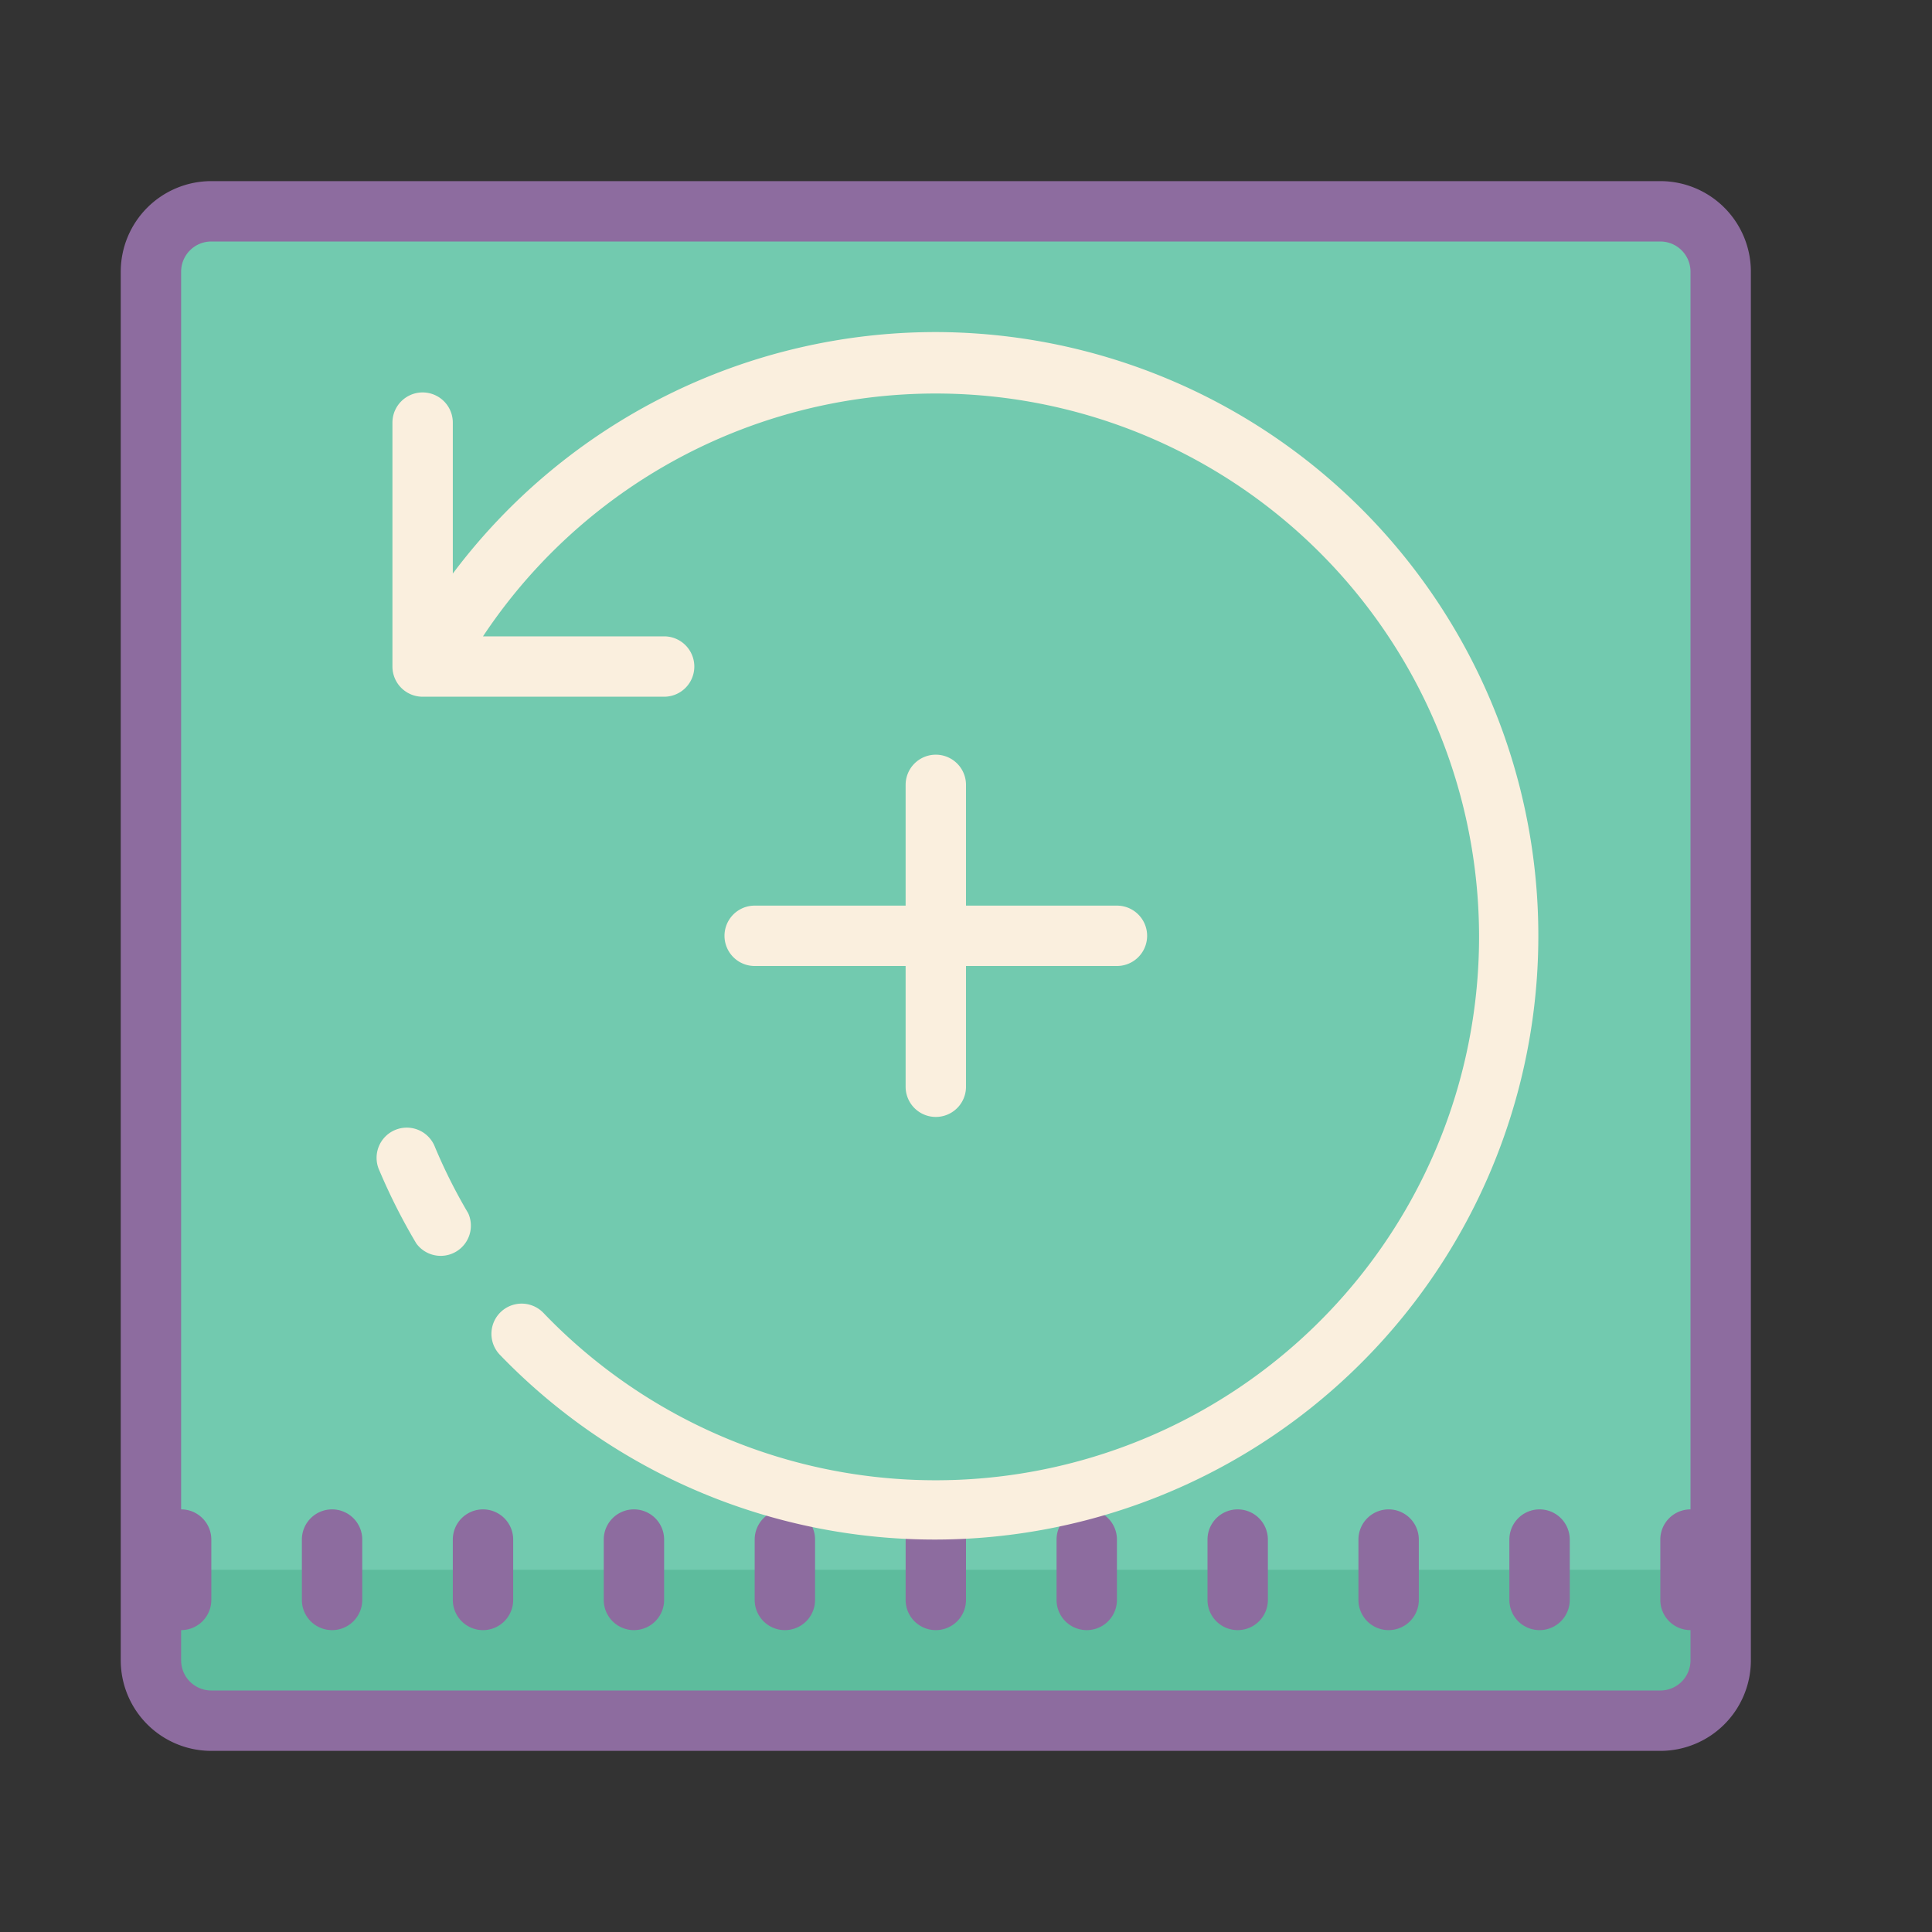
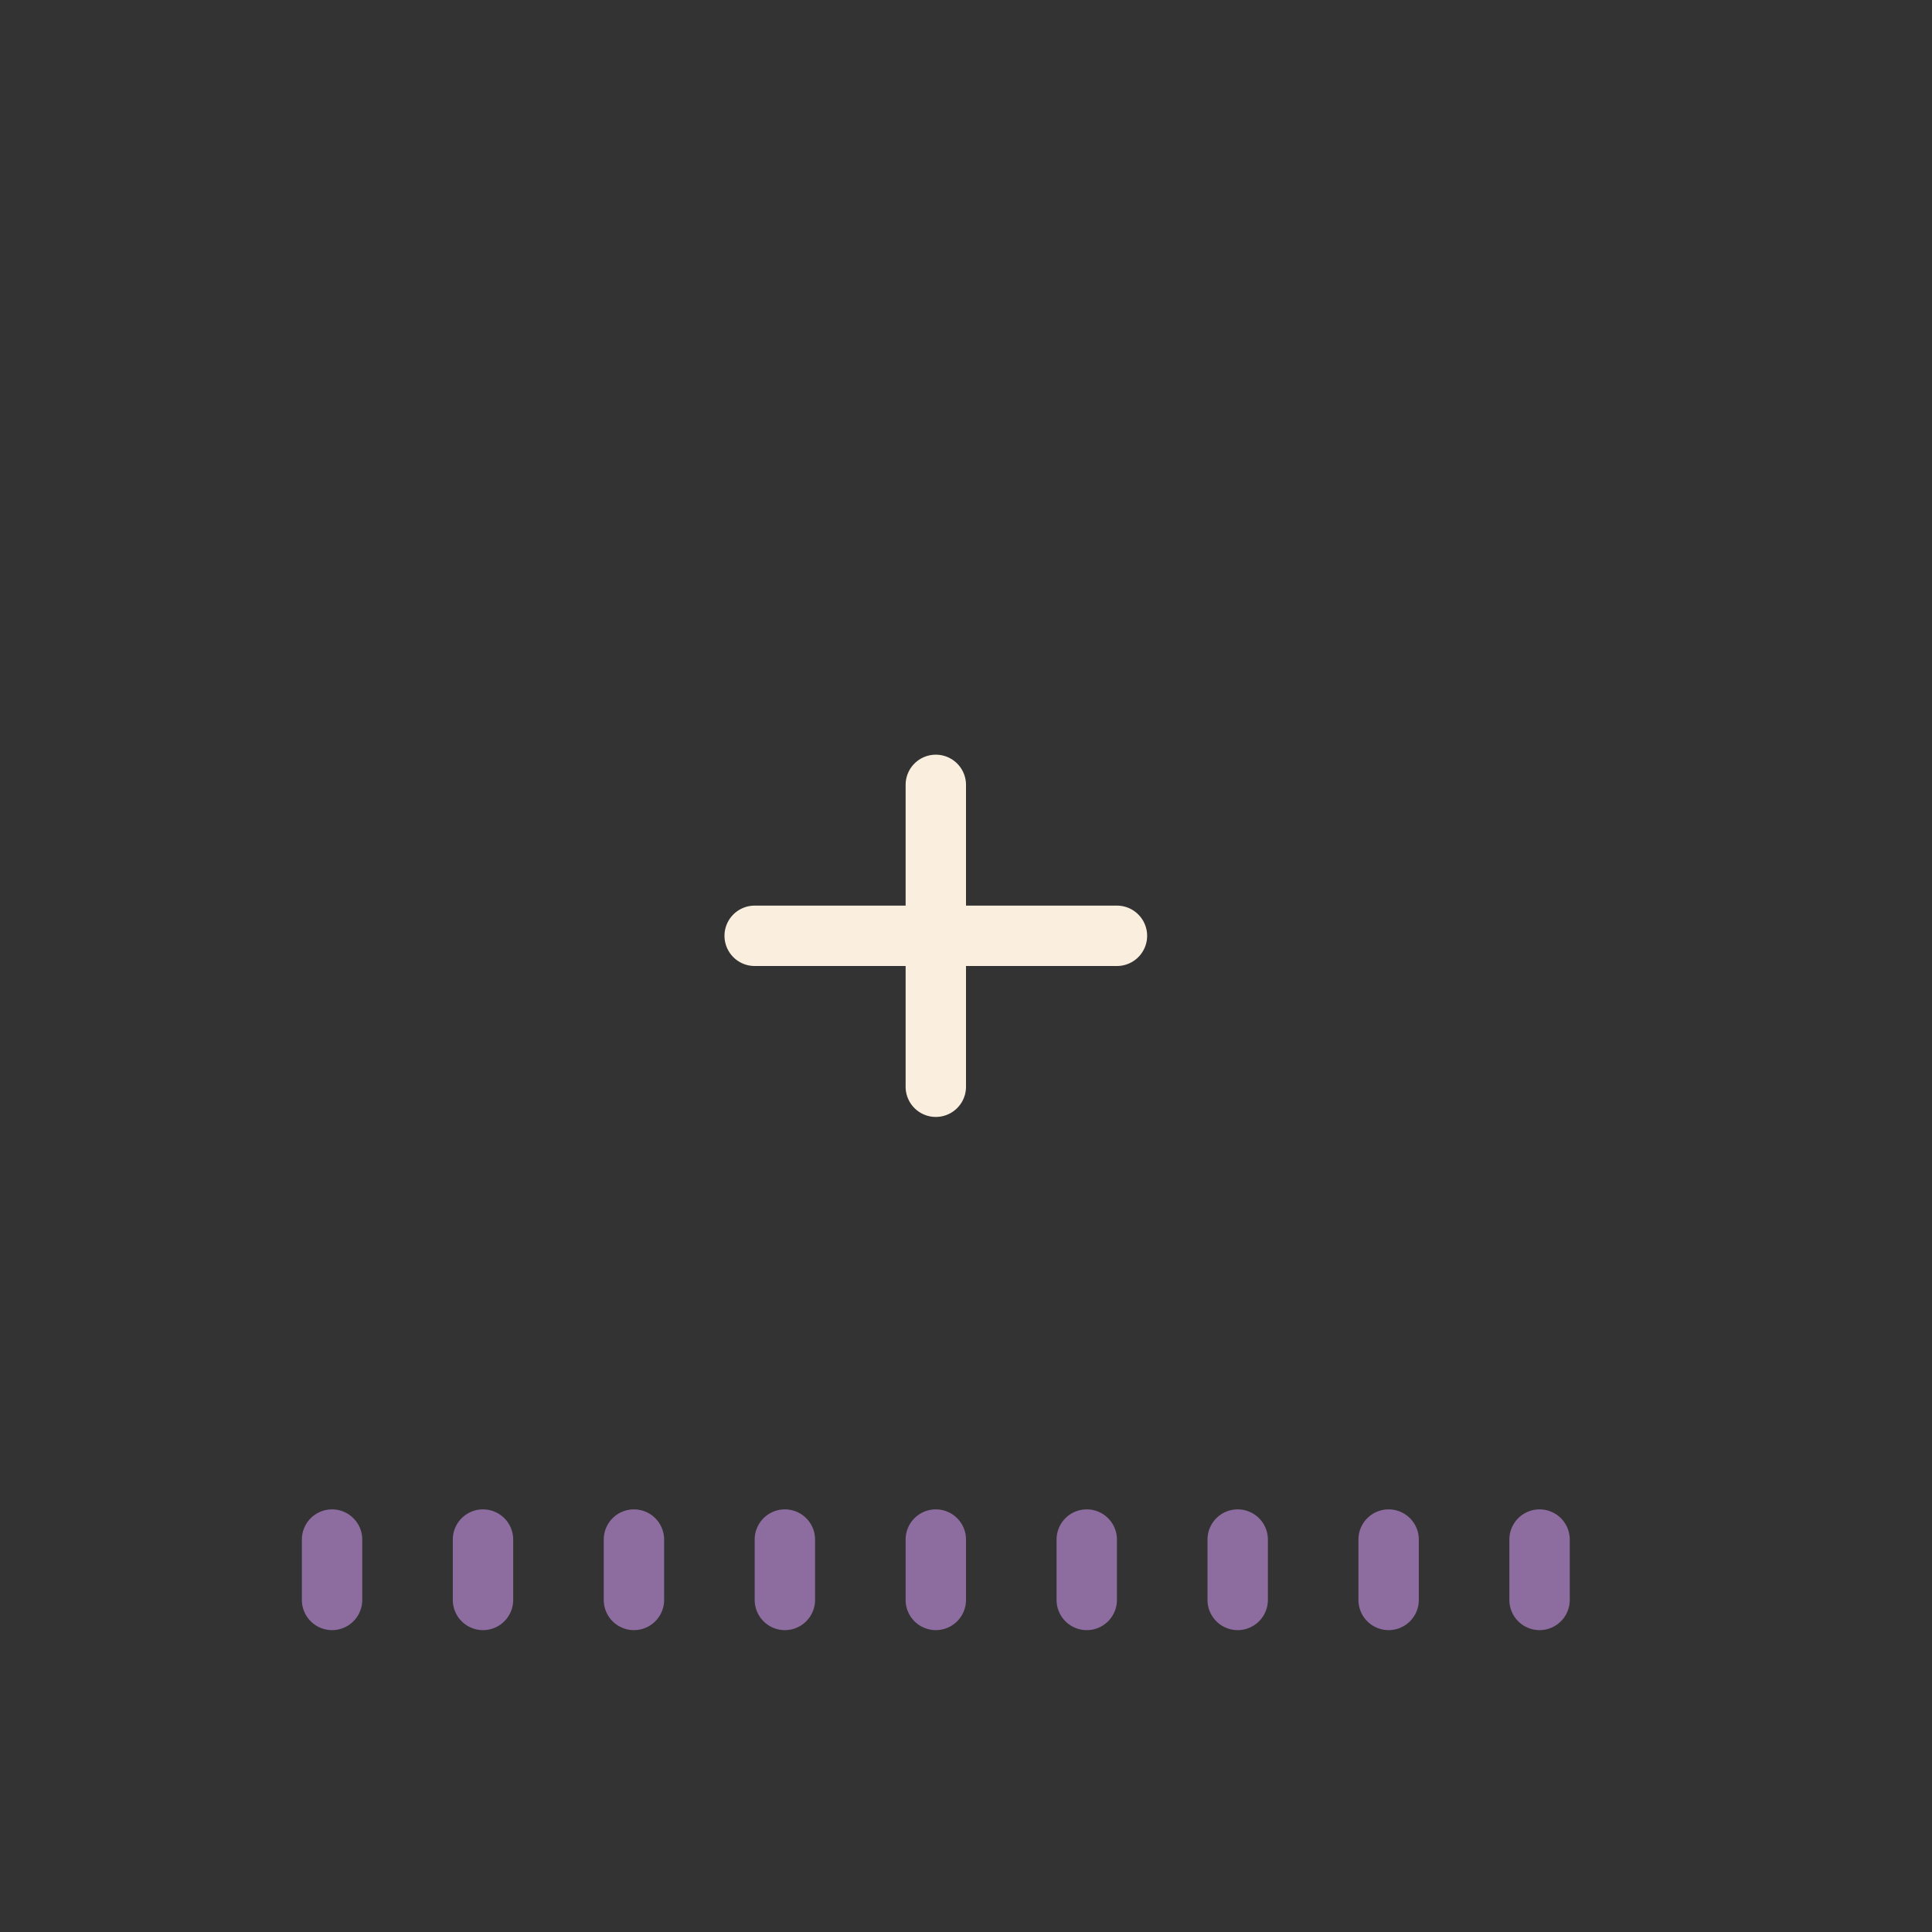
<svg xmlns="http://www.w3.org/2000/svg" viewBox="0 0 64 64" width="64px" height="64px">
  <rect x="0" y="0" width="64" height="64" fill="#333333" stroke="none" />
-   <rect width="52" height="50" x="5" y="7" fill="#72caaf" rx="2" ry="2" transform="rotate(-180 31 32)" />
-   <path fill="#5dbc9d" d="M5,52H57a0,0,0,0,1,0,0v3a2,2,0,0,1-2,2H7a2,2,0,0,1-2-2V52A0,0,0,0,1,5,52Z" />
-   <path fill="#8d6c9f" d="M55,6H7A3,3,0,0,0,4,9V55a3,3,0,0,0,3,3H55a3,3,0,0,0,3-3V9A3,3,0,0,0,55,6Zm1,49a1,1,0,0,1-1,1H7a1,1,0,0,1-1-1V54a1,1,0,0,0,1-1V51a1,1,0,0,0-1-1V9A1,1,0,0,1,7,8H55a1,1,0,0,1,1,1V50a1,1,0,0,0-1,1v2a1,1,0,0,0,1,1Z" />
  <path fill="#8d6c9f" d="M46 50a1 1 0 0 0-1 1v2a1 1 0 0 0 2 0V51A1 1 0 0 0 46 50zM51 50a1 1 0 0 0-1 1v2a1 1 0 0 0 2 0V51A1 1 0 0 0 51 50zM31 50a1 1 0 0 0-1 1v2a1 1 0 0 0 2 0V51A1 1 0 0 0 31 50zM26 50a1 1 0 0 0-1 1v2a1 1 0 0 0 2 0V51A1 1 0 0 0 26 50zM21 50a1 1 0 0 0-1 1v2a1 1 0 0 0 2 0V51A1 1 0 0 0 21 50zM16 50a1 1 0 0 0-1 1v2a1 1 0 0 0 2 0V51A1 1 0 0 0 16 50zM11 50a1 1 0 0 0-1 1v2a1 1 0 0 0 2 0V51A1 1 0 0 0 11 50zM41 50a1 1 0 0 0-1 1v2a1 1 0 0 0 2 0V51A1 1 0 0 0 41 50zM36 50a1 1 0 0 0-1 1v2a1 1 0 0 0 2 0V51A1 1 0 0 0 36 50z" />
-   <path fill="#faefde" d="M31 11a20 20 0 0 0-16 8V14a1 1 0 0 0-2 0v8.08a1 1 0 0 0 1 1h8a1 1 0 0 0 0-2H16A18 18 0 1 1 18 43.49a1 1 0 1 0-1.44 1.39A20 20 0 1 0 31 11zM14.41 38a1 1 0 1 0-1.84.78 19.85 19.85 0 0 0 1.22 2.41 1 1 0 0 0 1.72-1A17.94 17.94 0 0 1 14.41 38z" />
  <path fill="#faefde" d="M31,25a1,1,0,0,0-1,1v4H25a1,1,0,0,0,0,2h5v4a1,1,0,0,0,2,0V32h5a1,1,0,0,0,0-2H32V26A1,1,0,0,0,31,25Z" />
</svg>